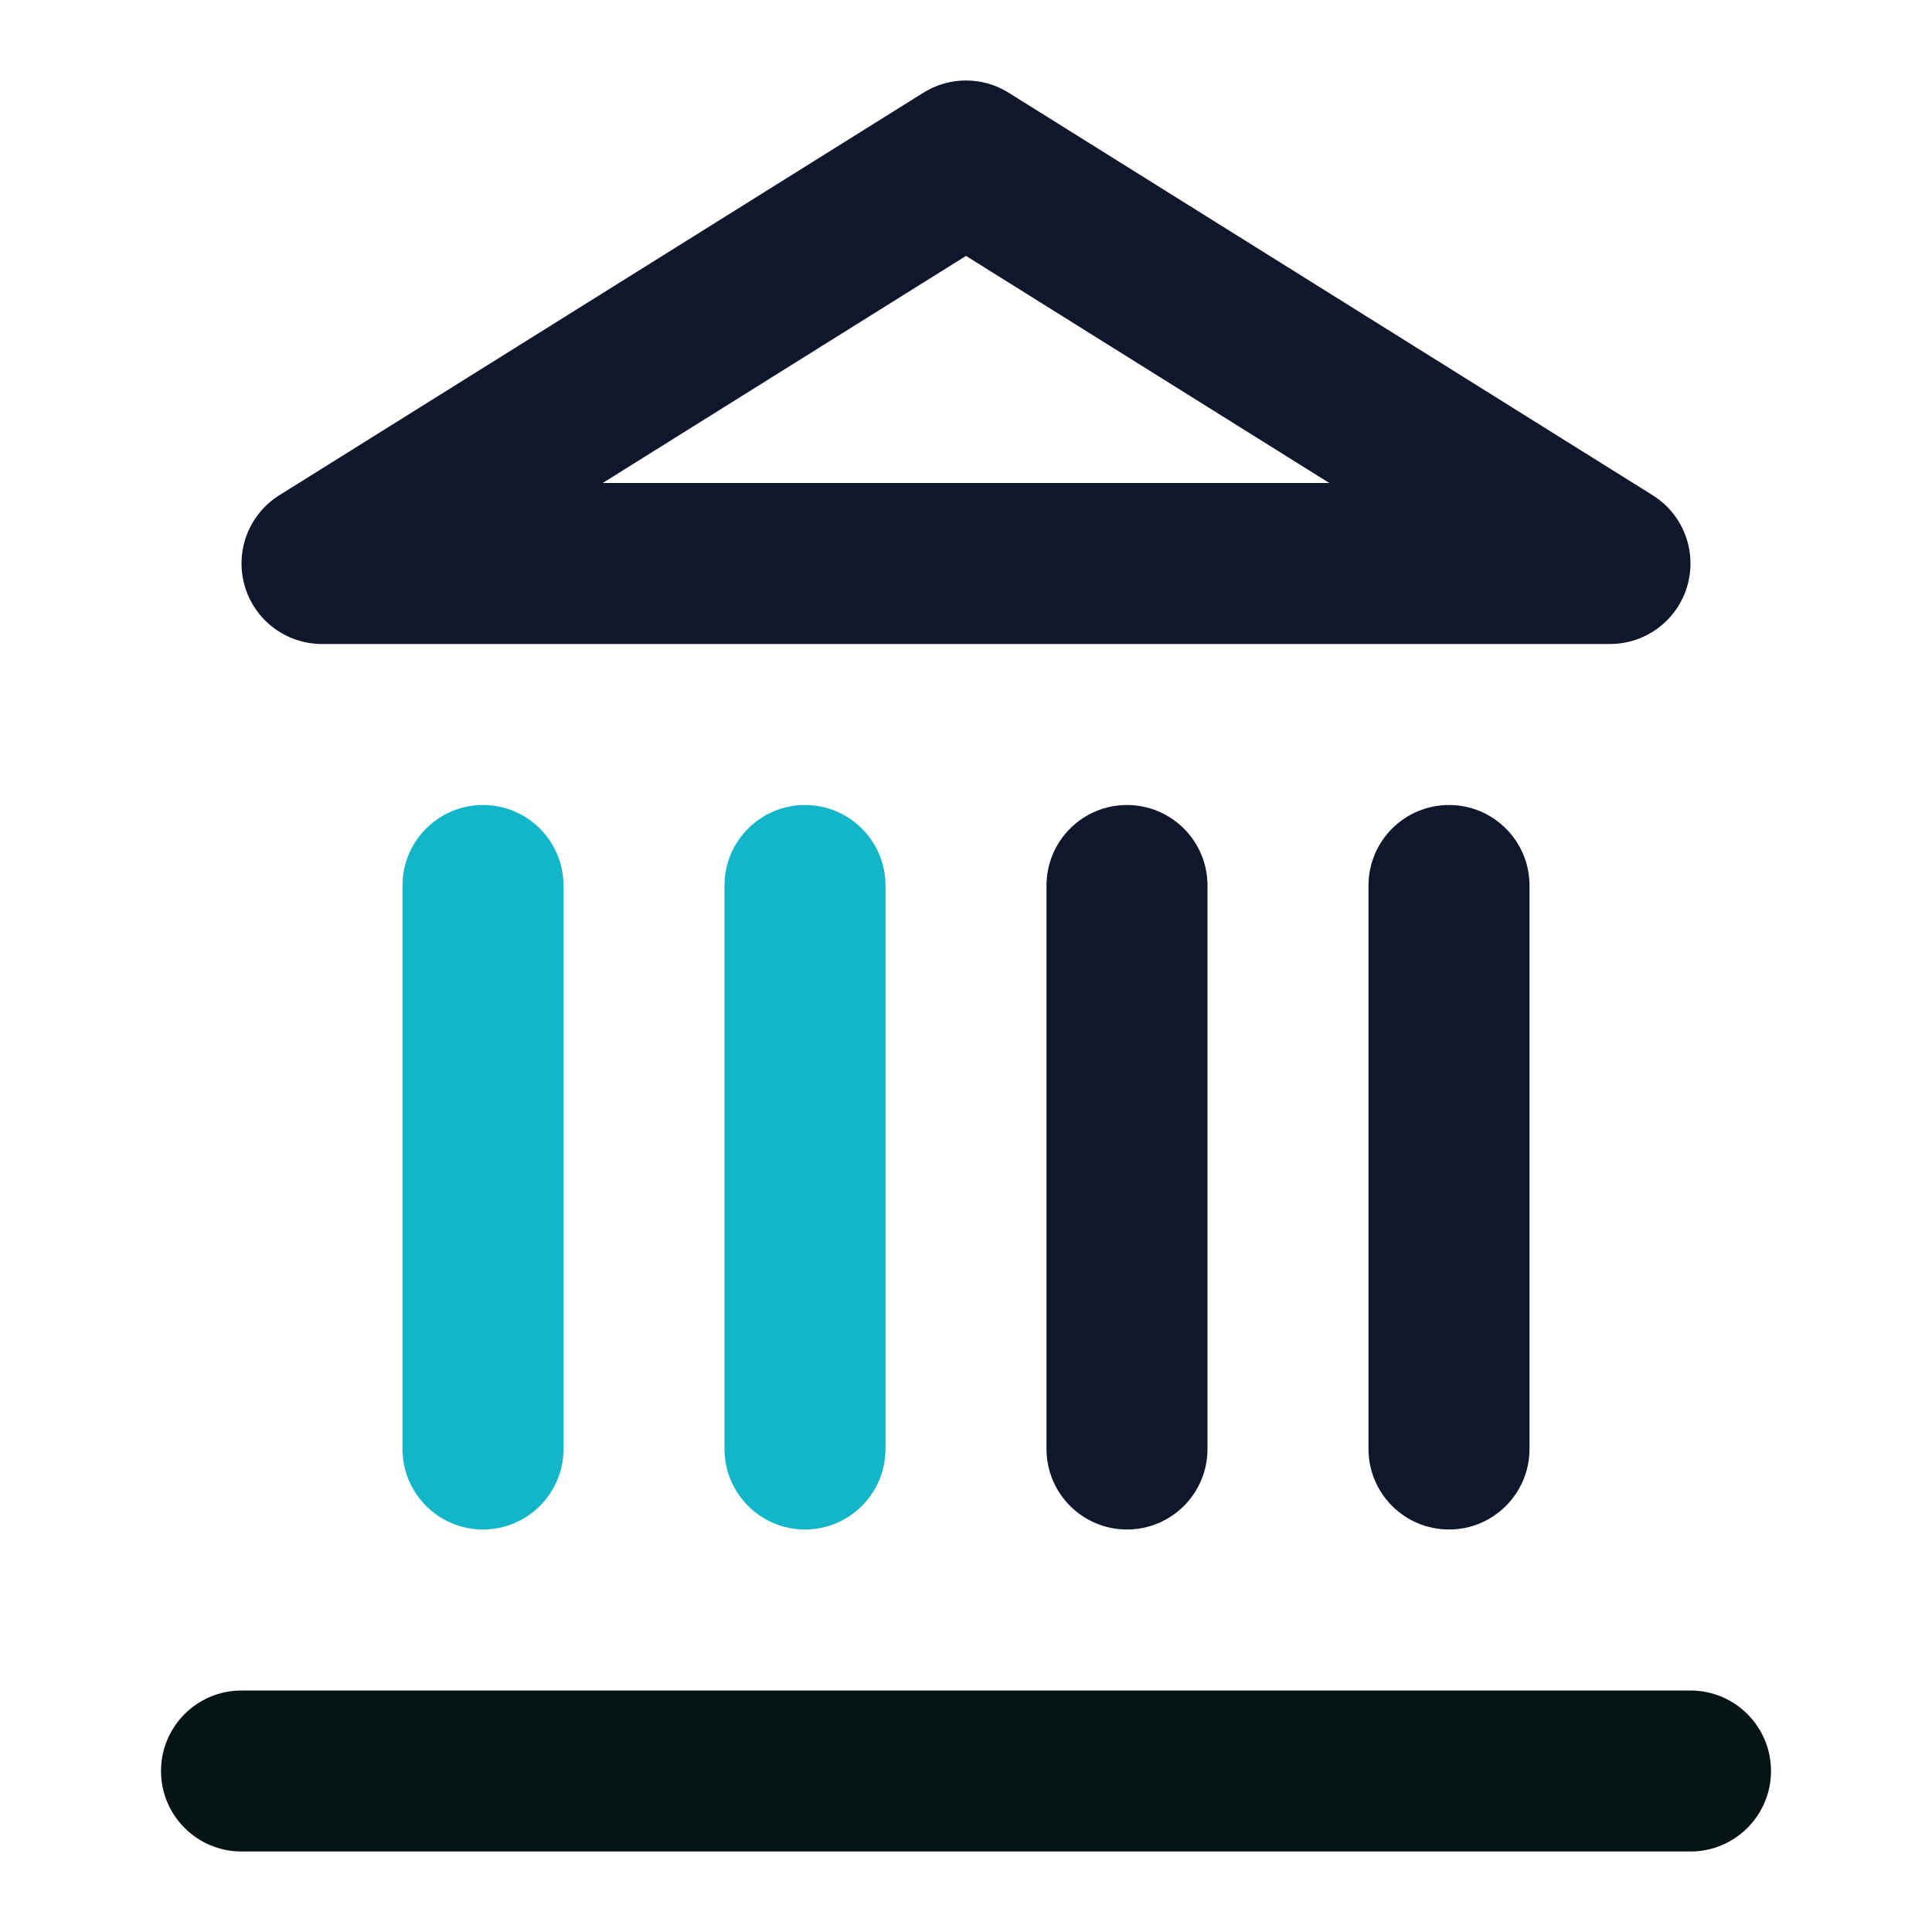
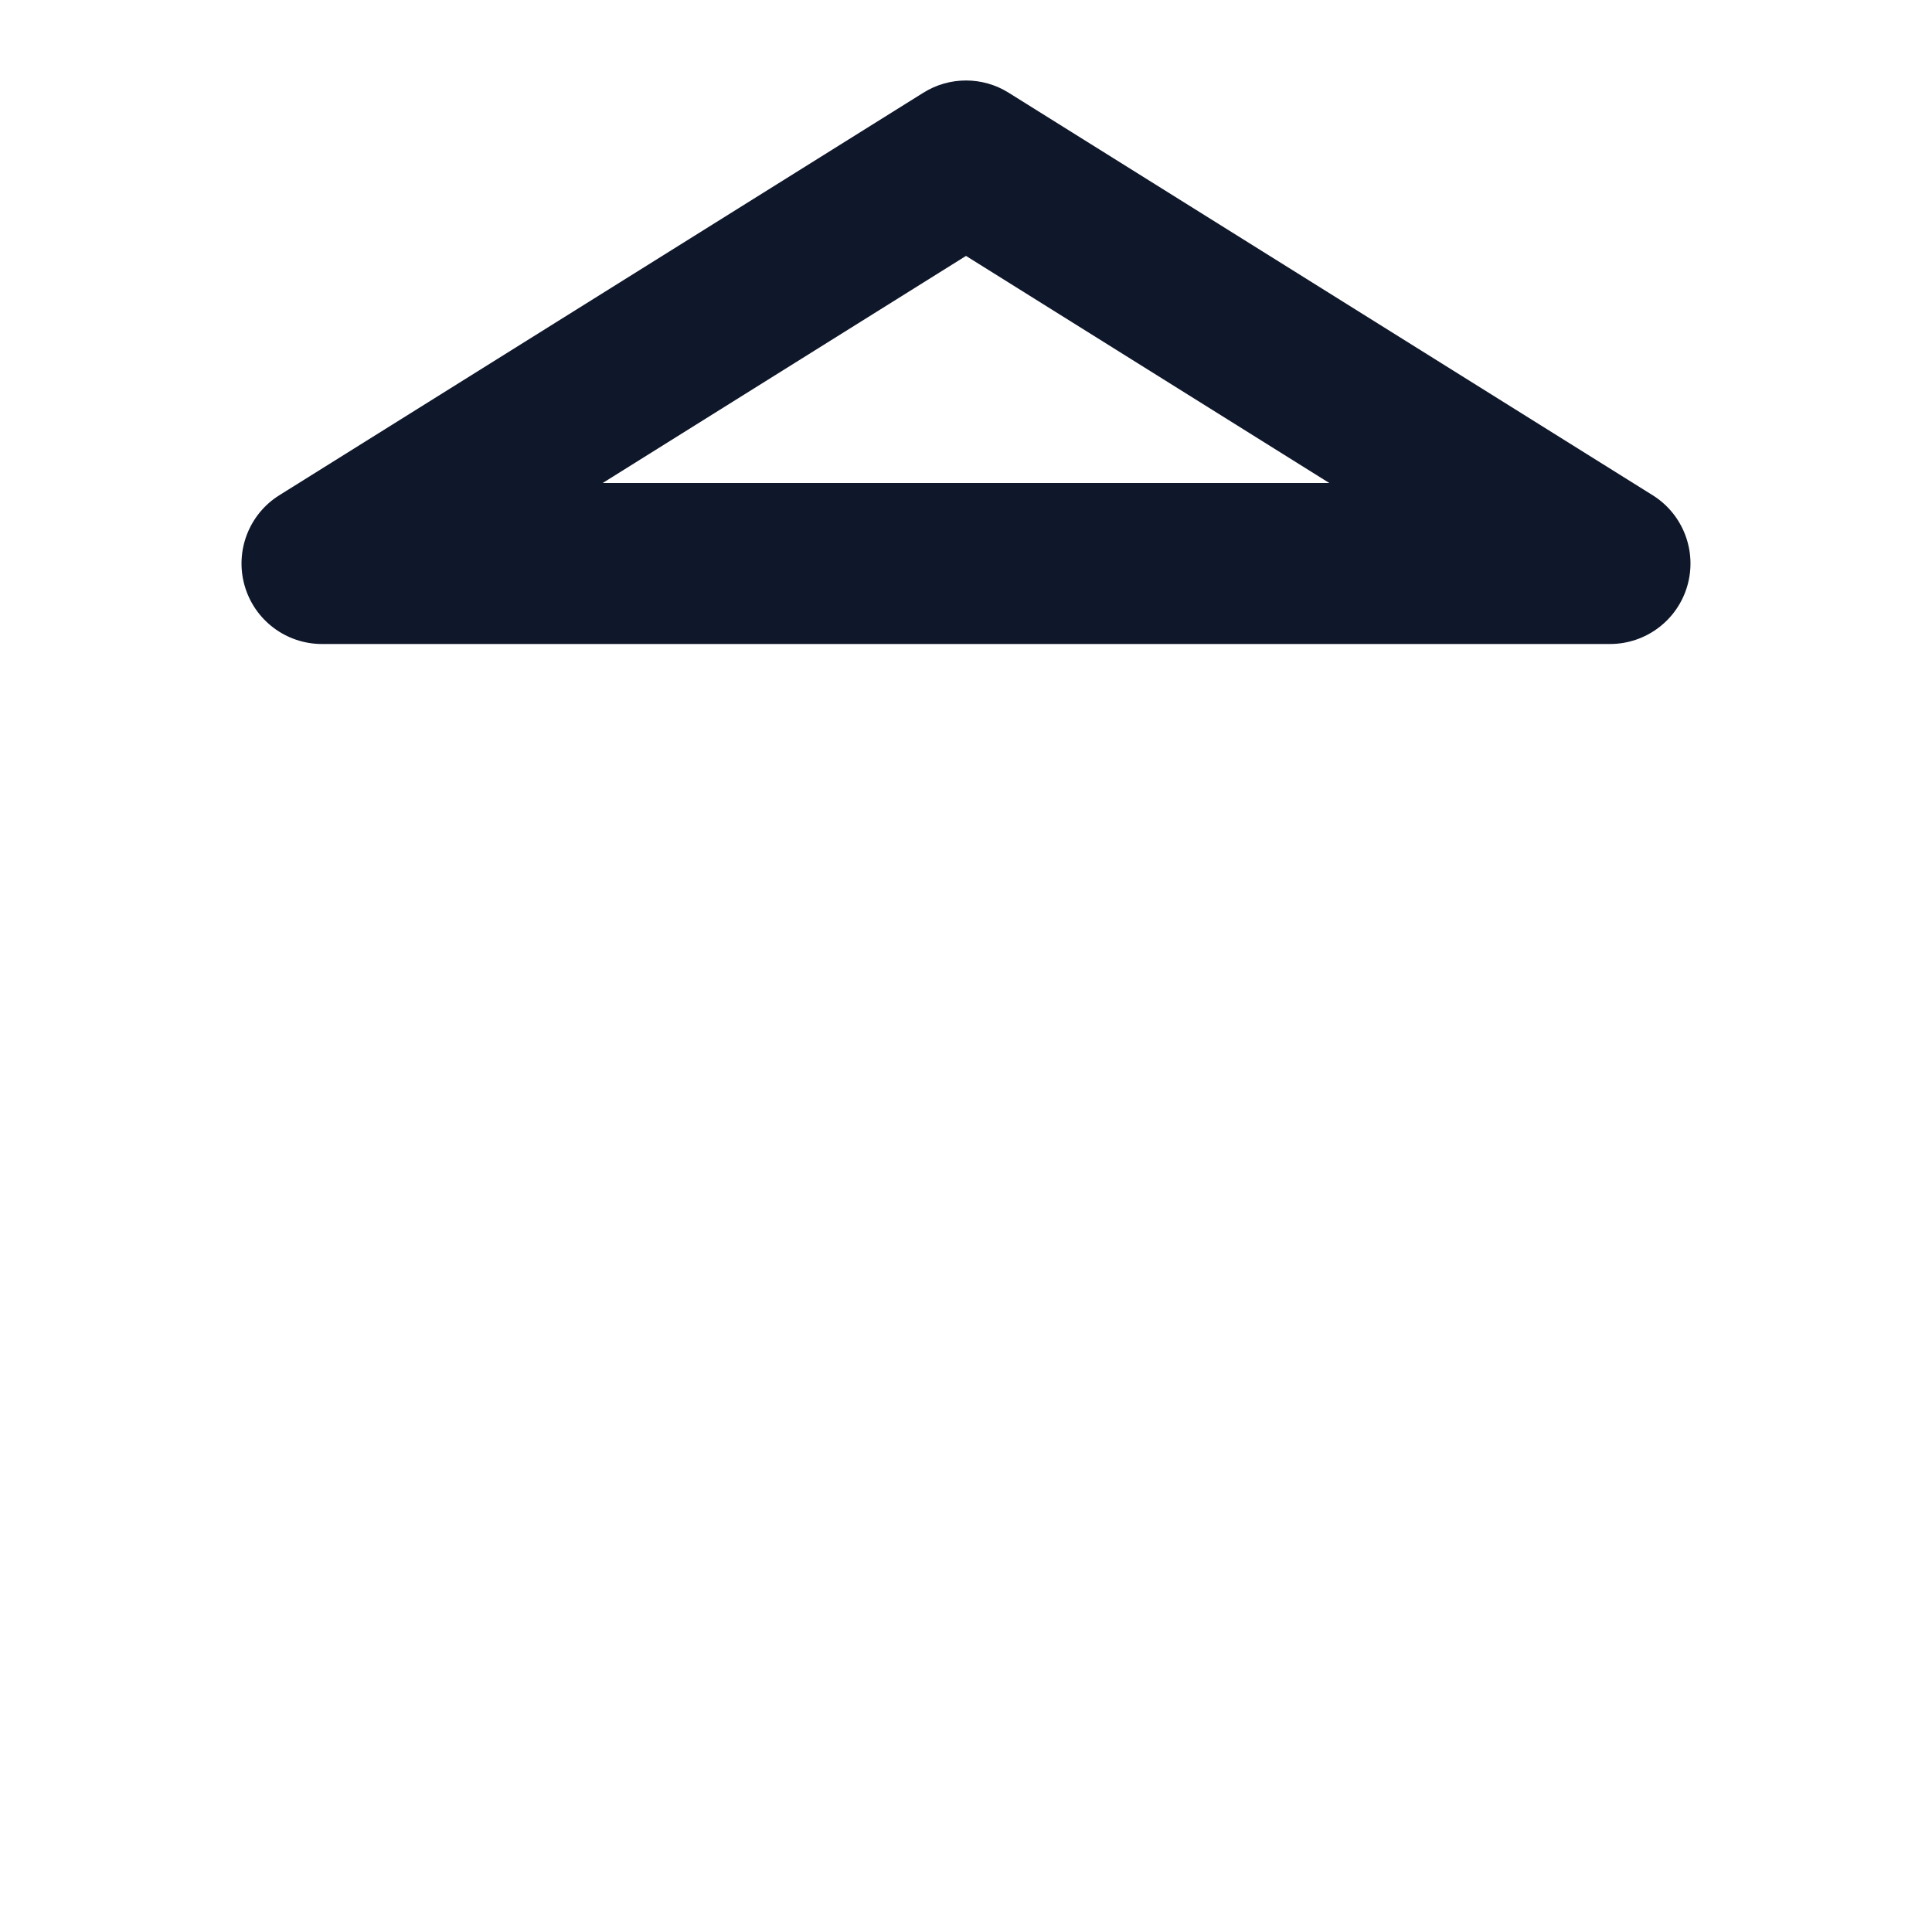
<svg xmlns="http://www.w3.org/2000/svg" width="24" height="24" viewBox="0 0 24 24" fill="none">
-   <path fill-rule="evenodd" clip-rule="evenodd" d="M2 22C2 21.448 2.448 21 3 21H21C21.552 21 22 21.448 22 22C22 22.552 21.552 23 21 23H3C2.448 23 2 22.552 2 22Z" fill="#071416" />
-   <path fill-rule="evenodd" clip-rule="evenodd" d="M6 10C6.552 10 7 10.448 7 11V18C7 18.552 6.552 19 6 19C5.448 19 5 18.552 5 18V11C5 10.448 5.448 10 6 10Z" fill="#13B5C9" />
-   <path fill-rule="evenodd" clip-rule="evenodd" d="M10 10C10.552 10 11 10.448 11 11V18C11 18.552 10.552 19 10 19C9.448 19 9 18.552 9 18V11C9 10.448 9.448 10 10 10Z" fill="#13B5C9" />
-   <path fill-rule="evenodd" clip-rule="evenodd" d="M14 10C14.552 10 15 10.448 15 11V18C15 18.552 14.552 19 14 19C13.448 19 13 18.552 13 18V11C13 10.448 13.448 10 14 10Z" fill="#0F172A" />
-   <path fill-rule="evenodd" clip-rule="evenodd" d="M18 10C18.552 10 19 10.448 19 11V18C19 18.552 18.552 19 18 19C17.448 19 17 18.552 17 18V11C17 10.448 17.448 10 18 10Z" fill="#0F172A" />
  <path fill-rule="evenodd" clip-rule="evenodd" d="M11.47 1.152C11.794 0.949 12.206 0.949 12.53 1.152L20.53 6.152C20.908 6.388 21.084 6.847 20.961 7.276C20.838 7.705 20.446 8 20 8H4C3.554 8 3.162 7.705 3.039 7.276C2.916 6.847 3.092 6.388 3.47 6.152L11.47 1.152ZM7.487 6H16.513L12 3.179L7.487 6Z" fill="#0F172A" />
</svg>